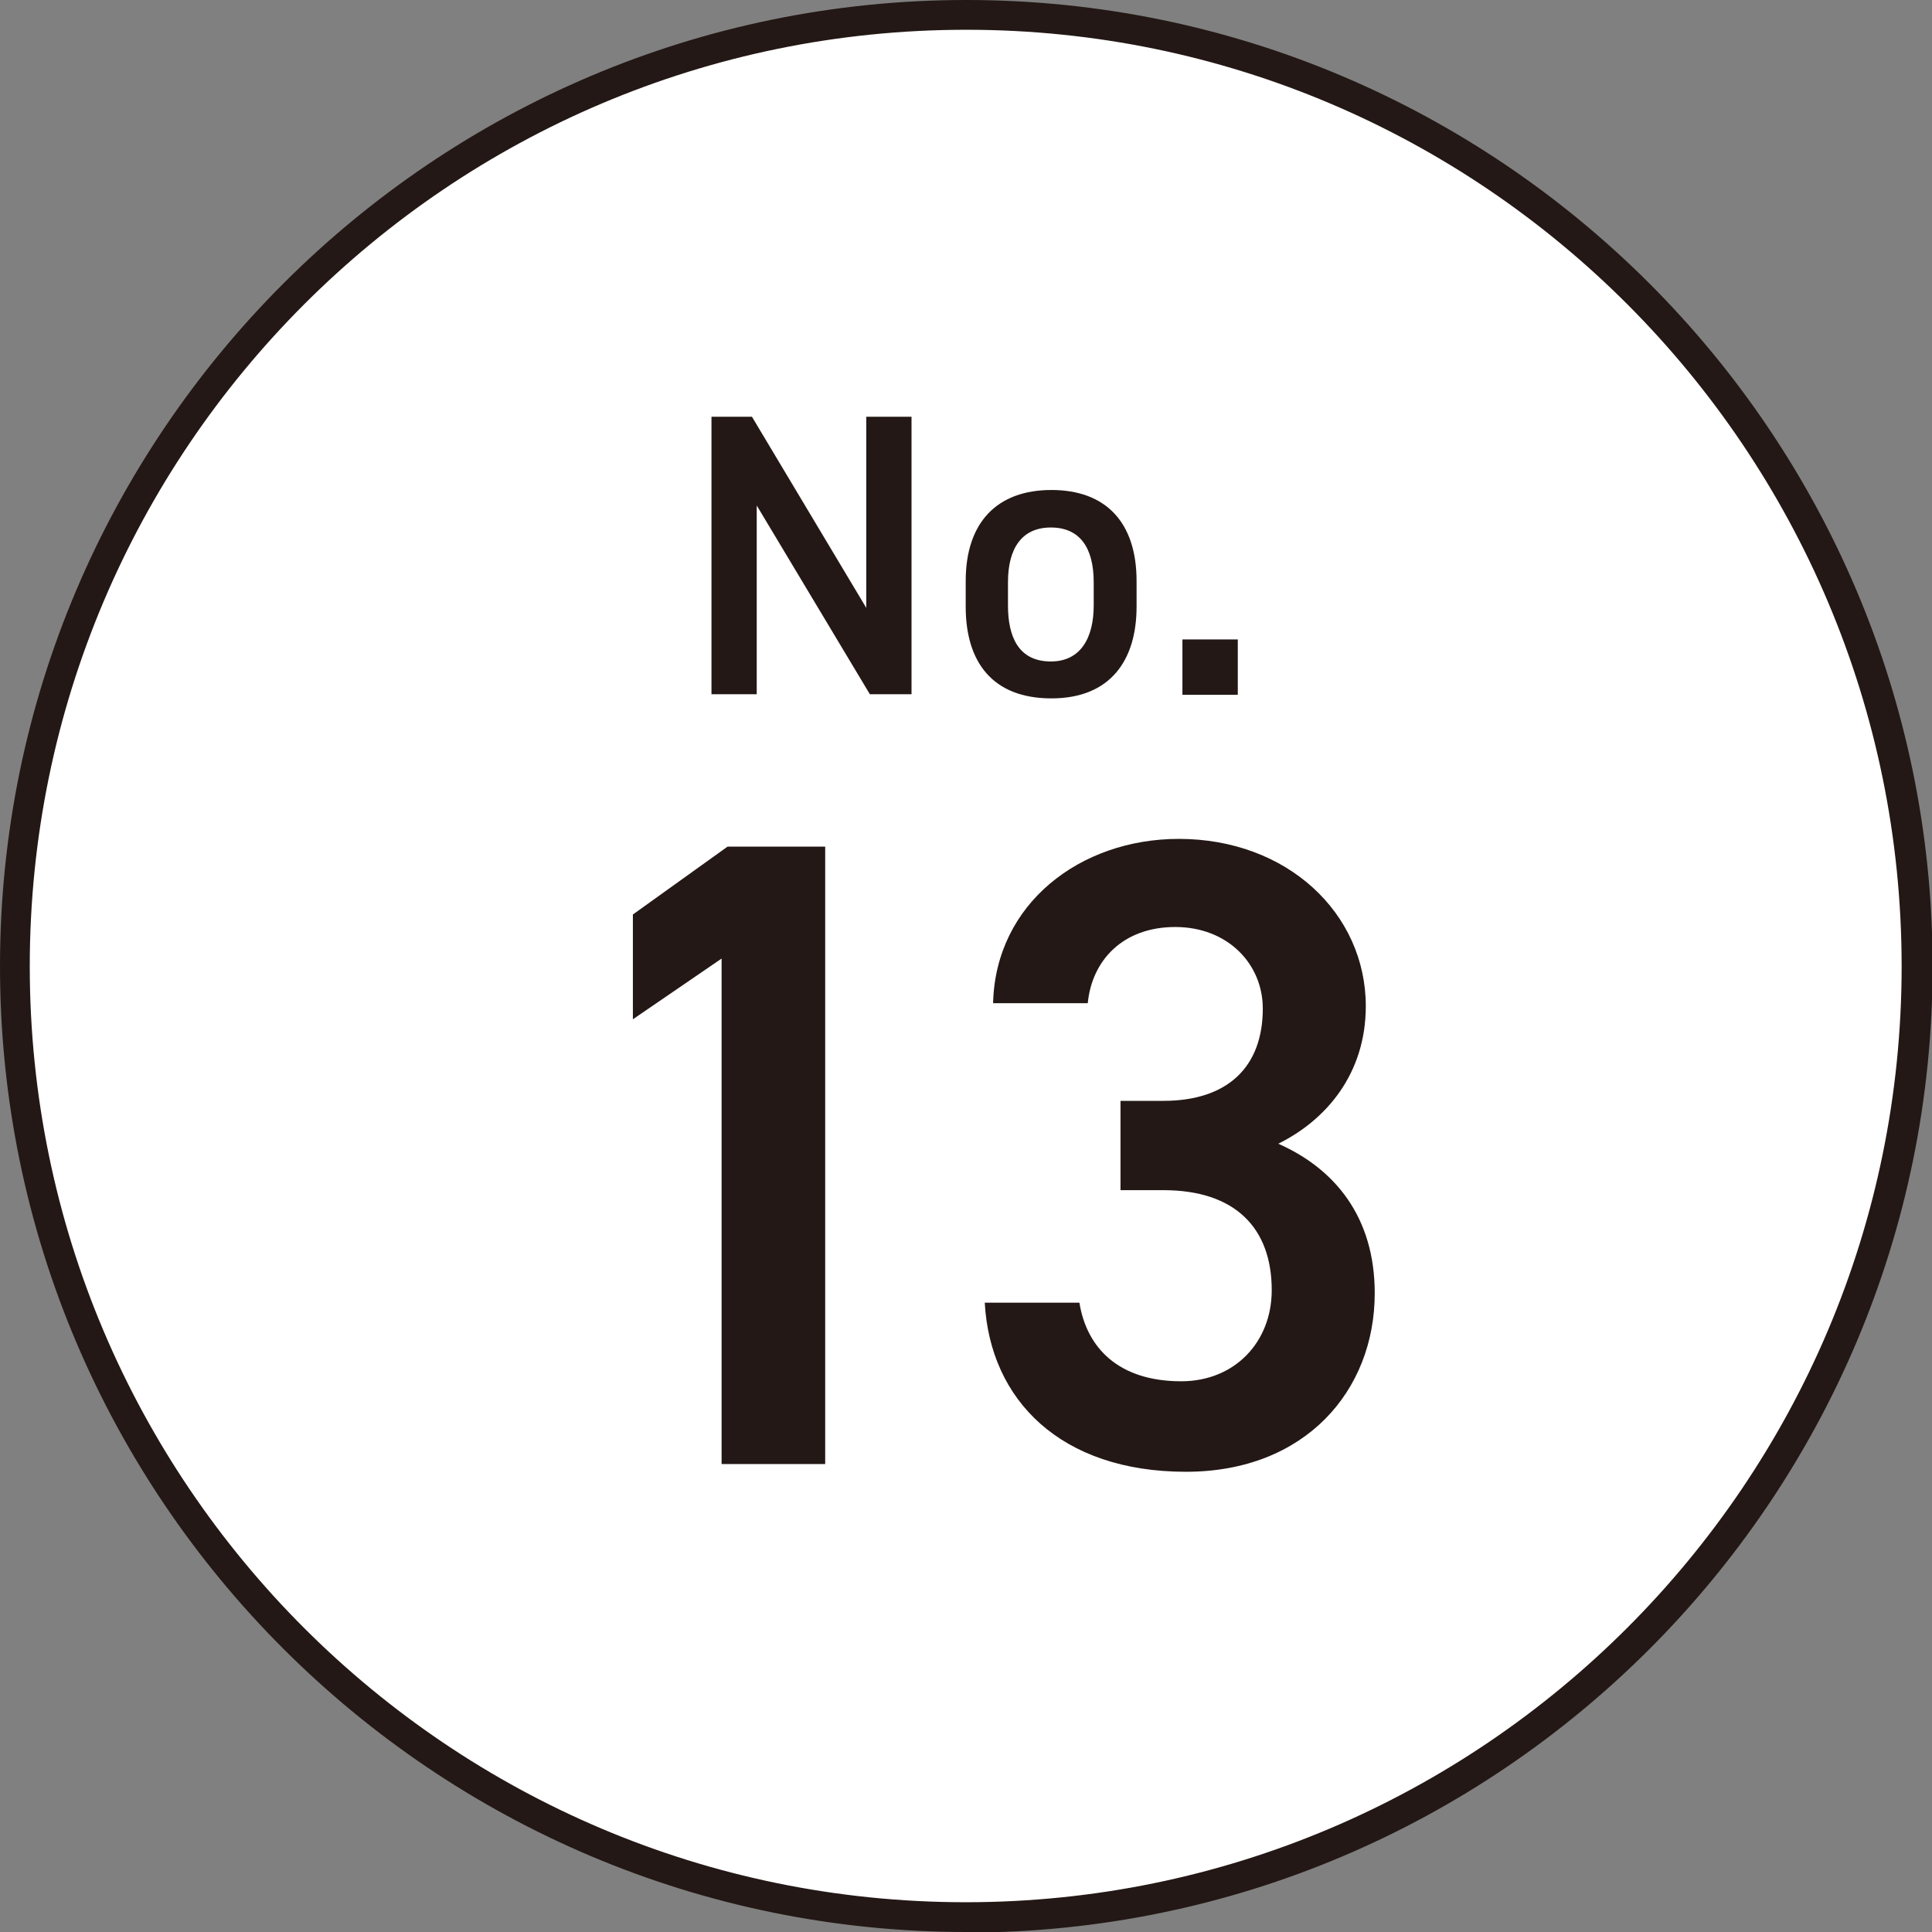
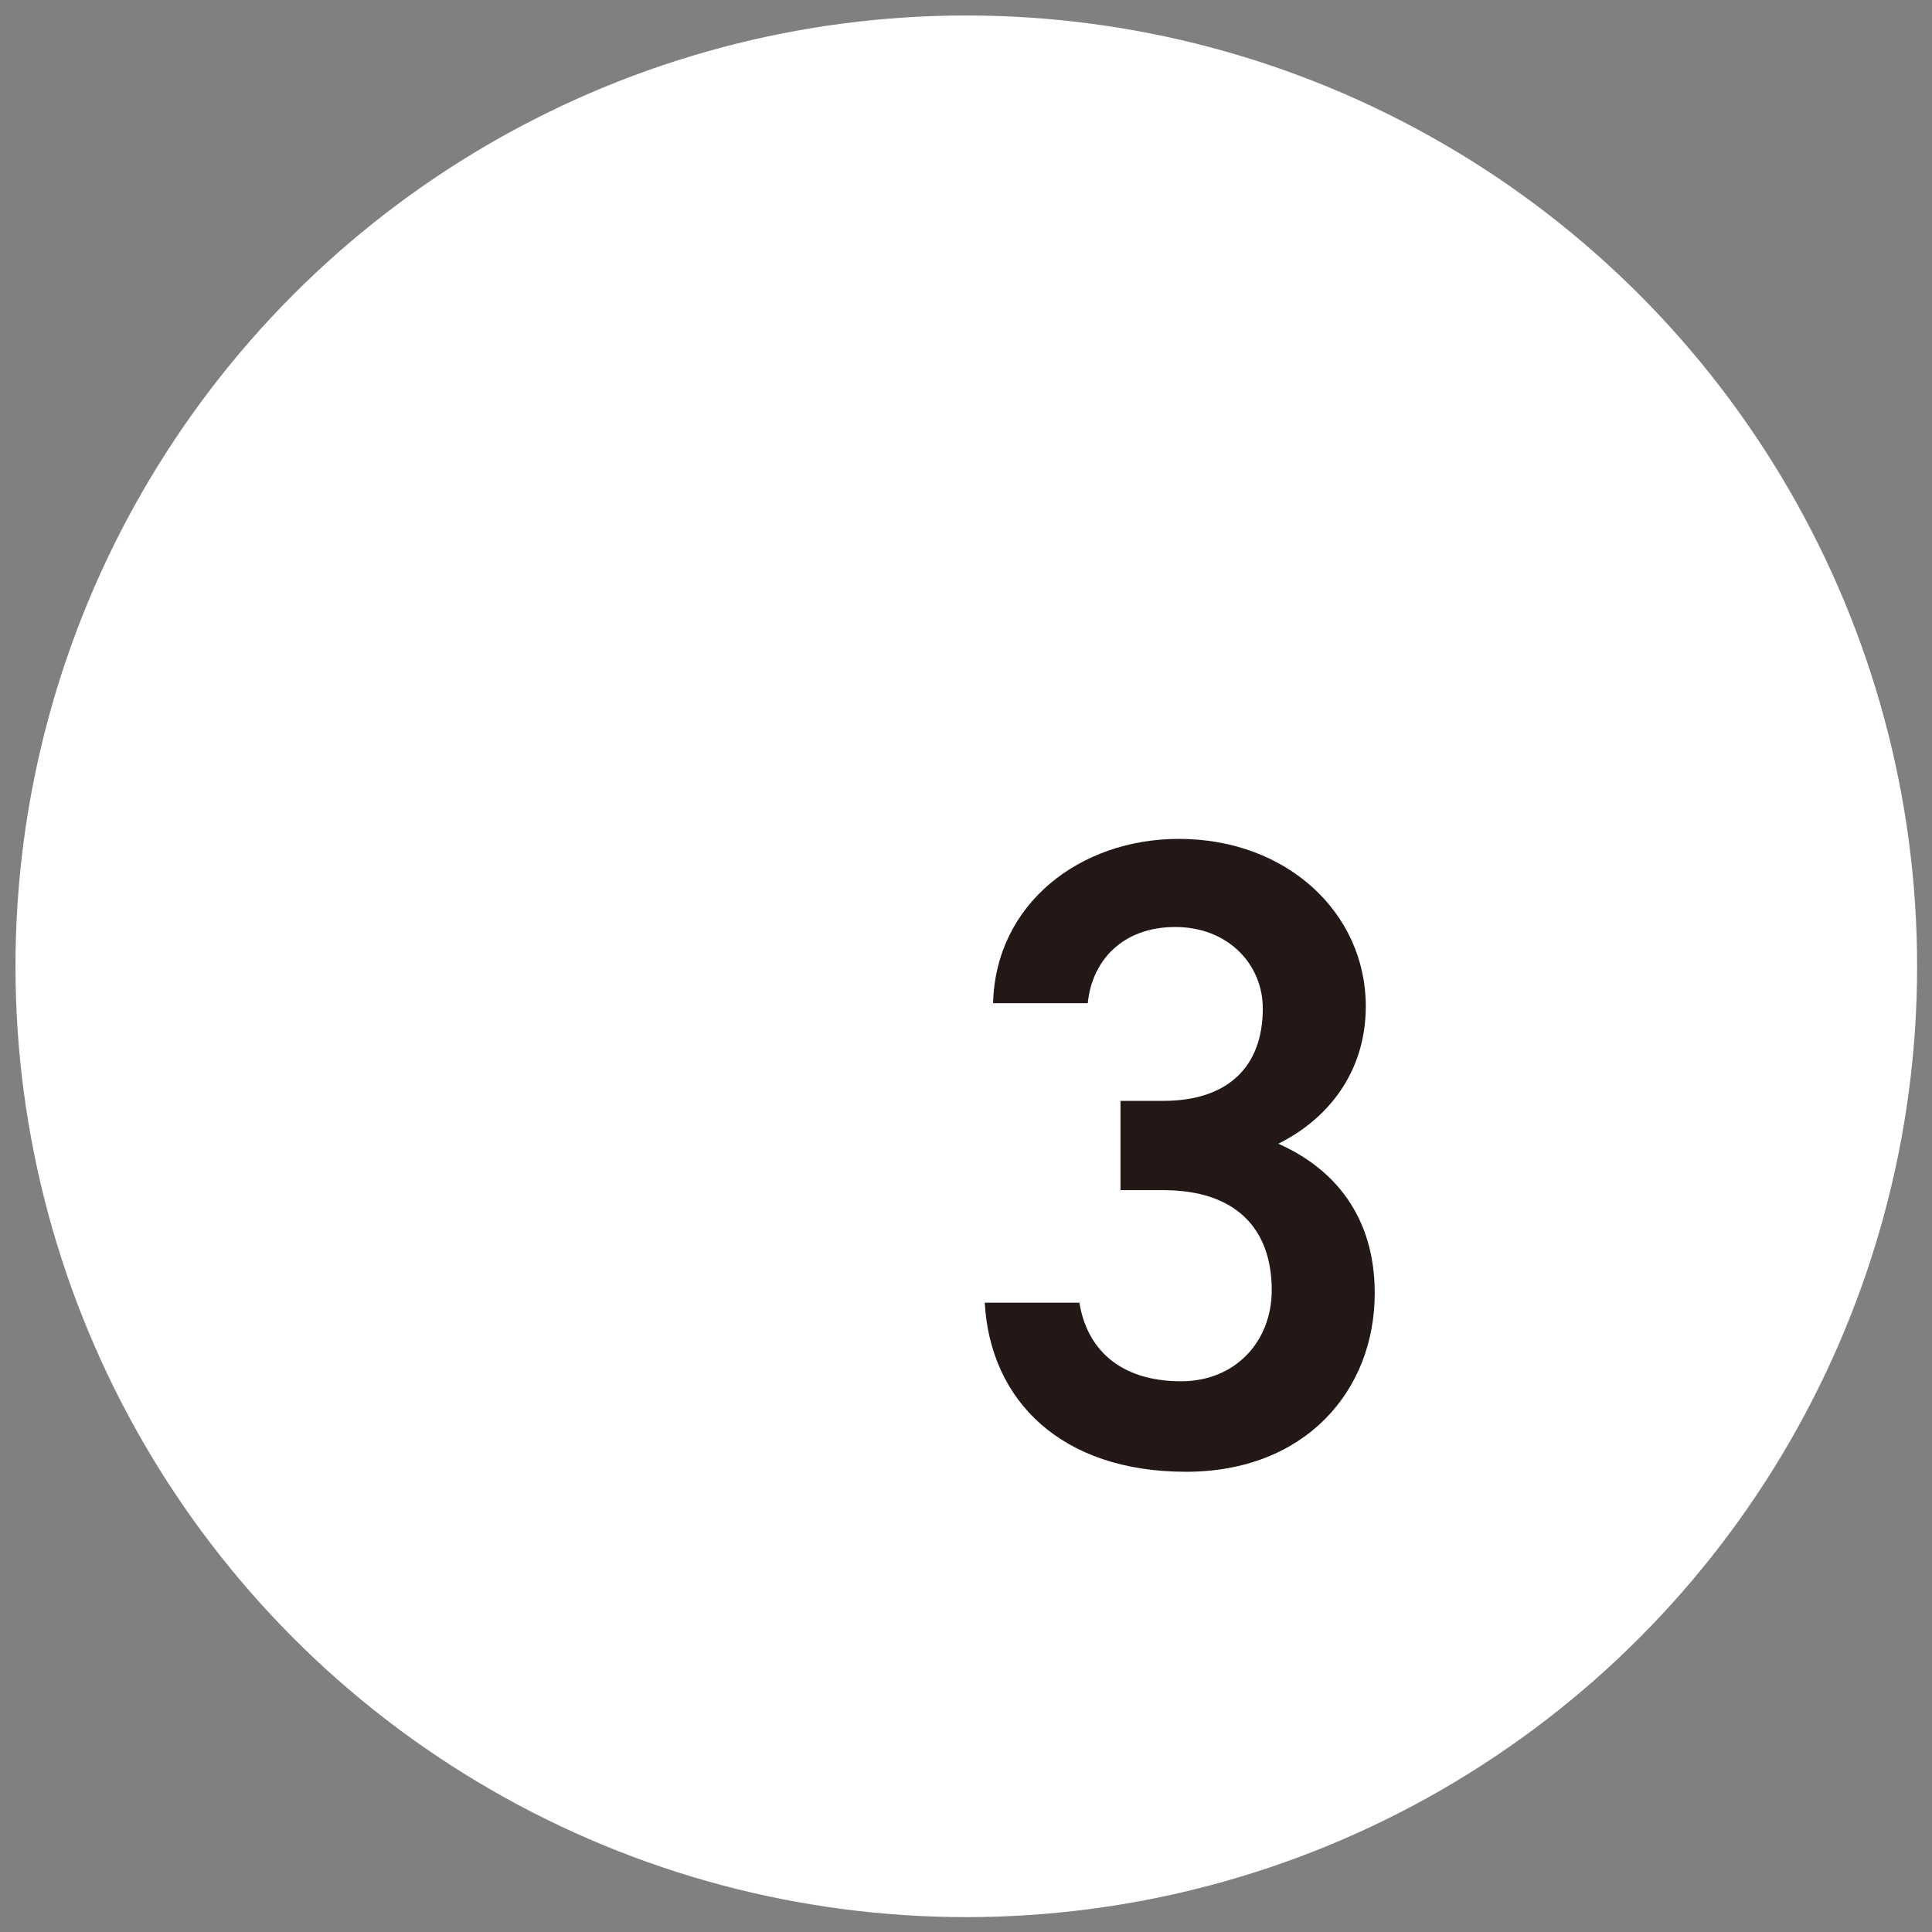
<svg xmlns="http://www.w3.org/2000/svg" id="_レイヤー_2" data-name="レイヤー 2" viewBox="0 0 32.45 32.45">
  <rect x="0" y="0" width="32.45" height="32.45" fill="#808080" stroke="none" />
  <defs>
    <style>
      .cls-1 {
        fill: #fff;
      }

      .cls-2 {
        fill: #231815;
      }
    </style>
  </defs>
  <g id="_レイヤー_1-2" data-name="レイヤー 1">
    <g>
      <circle class="cls-1" cx="16.23" cy="16.23" r="15.97" />
-       <path class="cls-2" d="M16.23,32.45C7.28,32.45,0,25.17,0,16.23S7.28,0,16.23,0s16.23,7.28,16.23,16.23-7.28,16.23-16.23,16.23ZM16.23.5C7.55.5.5,7.55.5,16.23s7.05,15.72,15.72,15.72,15.72-7.05,15.72-15.72S24.9.5,16.23.5Z" />
    </g>
    <g>
-       <path class="cls-2" d="M15.31,7v4.66h-.7l-1.9-3.17v3.17h-.76v-4.66h.68l1.92,3.21v-3.21h.76Z" />
-       <path class="cls-2" d="M19.09,10.19c0,.9-.44,1.54-1.43,1.54s-1.44-.61-1.44-1.54v-.43c0-.99.53-1.53,1.44-1.53s1.43.54,1.43,1.53v.43ZM18.37,10.17v-.39c0-.59-.24-.92-.72-.92s-.72.34-.72.92v.39c0,.53.18.94.72.94.51,0,.72-.41.72-.94Z" />
-       <path class="cls-2" d="M20.79,11.67h-.93v-.93h.93v.93Z" />
-     </g>
+       </g>
    <g>
-       <path class="cls-2" d="M13.86,24.59h-1.74v-8.49l-1.49,1.02v-1.76l1.59-1.14h1.64v10.36Z" />
      <path class="cls-2" d="M18.82,18.49h.72c1.08,0,1.67-.57,1.67-1.55,0-.75-.59-1.37-1.47-1.37s-1.4.56-1.47,1.28h-1.59c.04-1.67,1.46-2.76,3.12-2.76,1.82,0,3.14,1.25,3.14,2.81,0,1.13-.66,1.91-1.47,2.31.95.42,1.62,1.23,1.62,2.51,0,1.64-1.17,3-3.17,3-2.1,0-3.29-1.2-3.38-2.84h1.59c.12.75.65,1.32,1.71,1.32.9,0,1.52-.66,1.52-1.53,0-1.05-.62-1.68-1.82-1.68h-.72v-1.5Z" />
    </g>
  </g>
</svg>